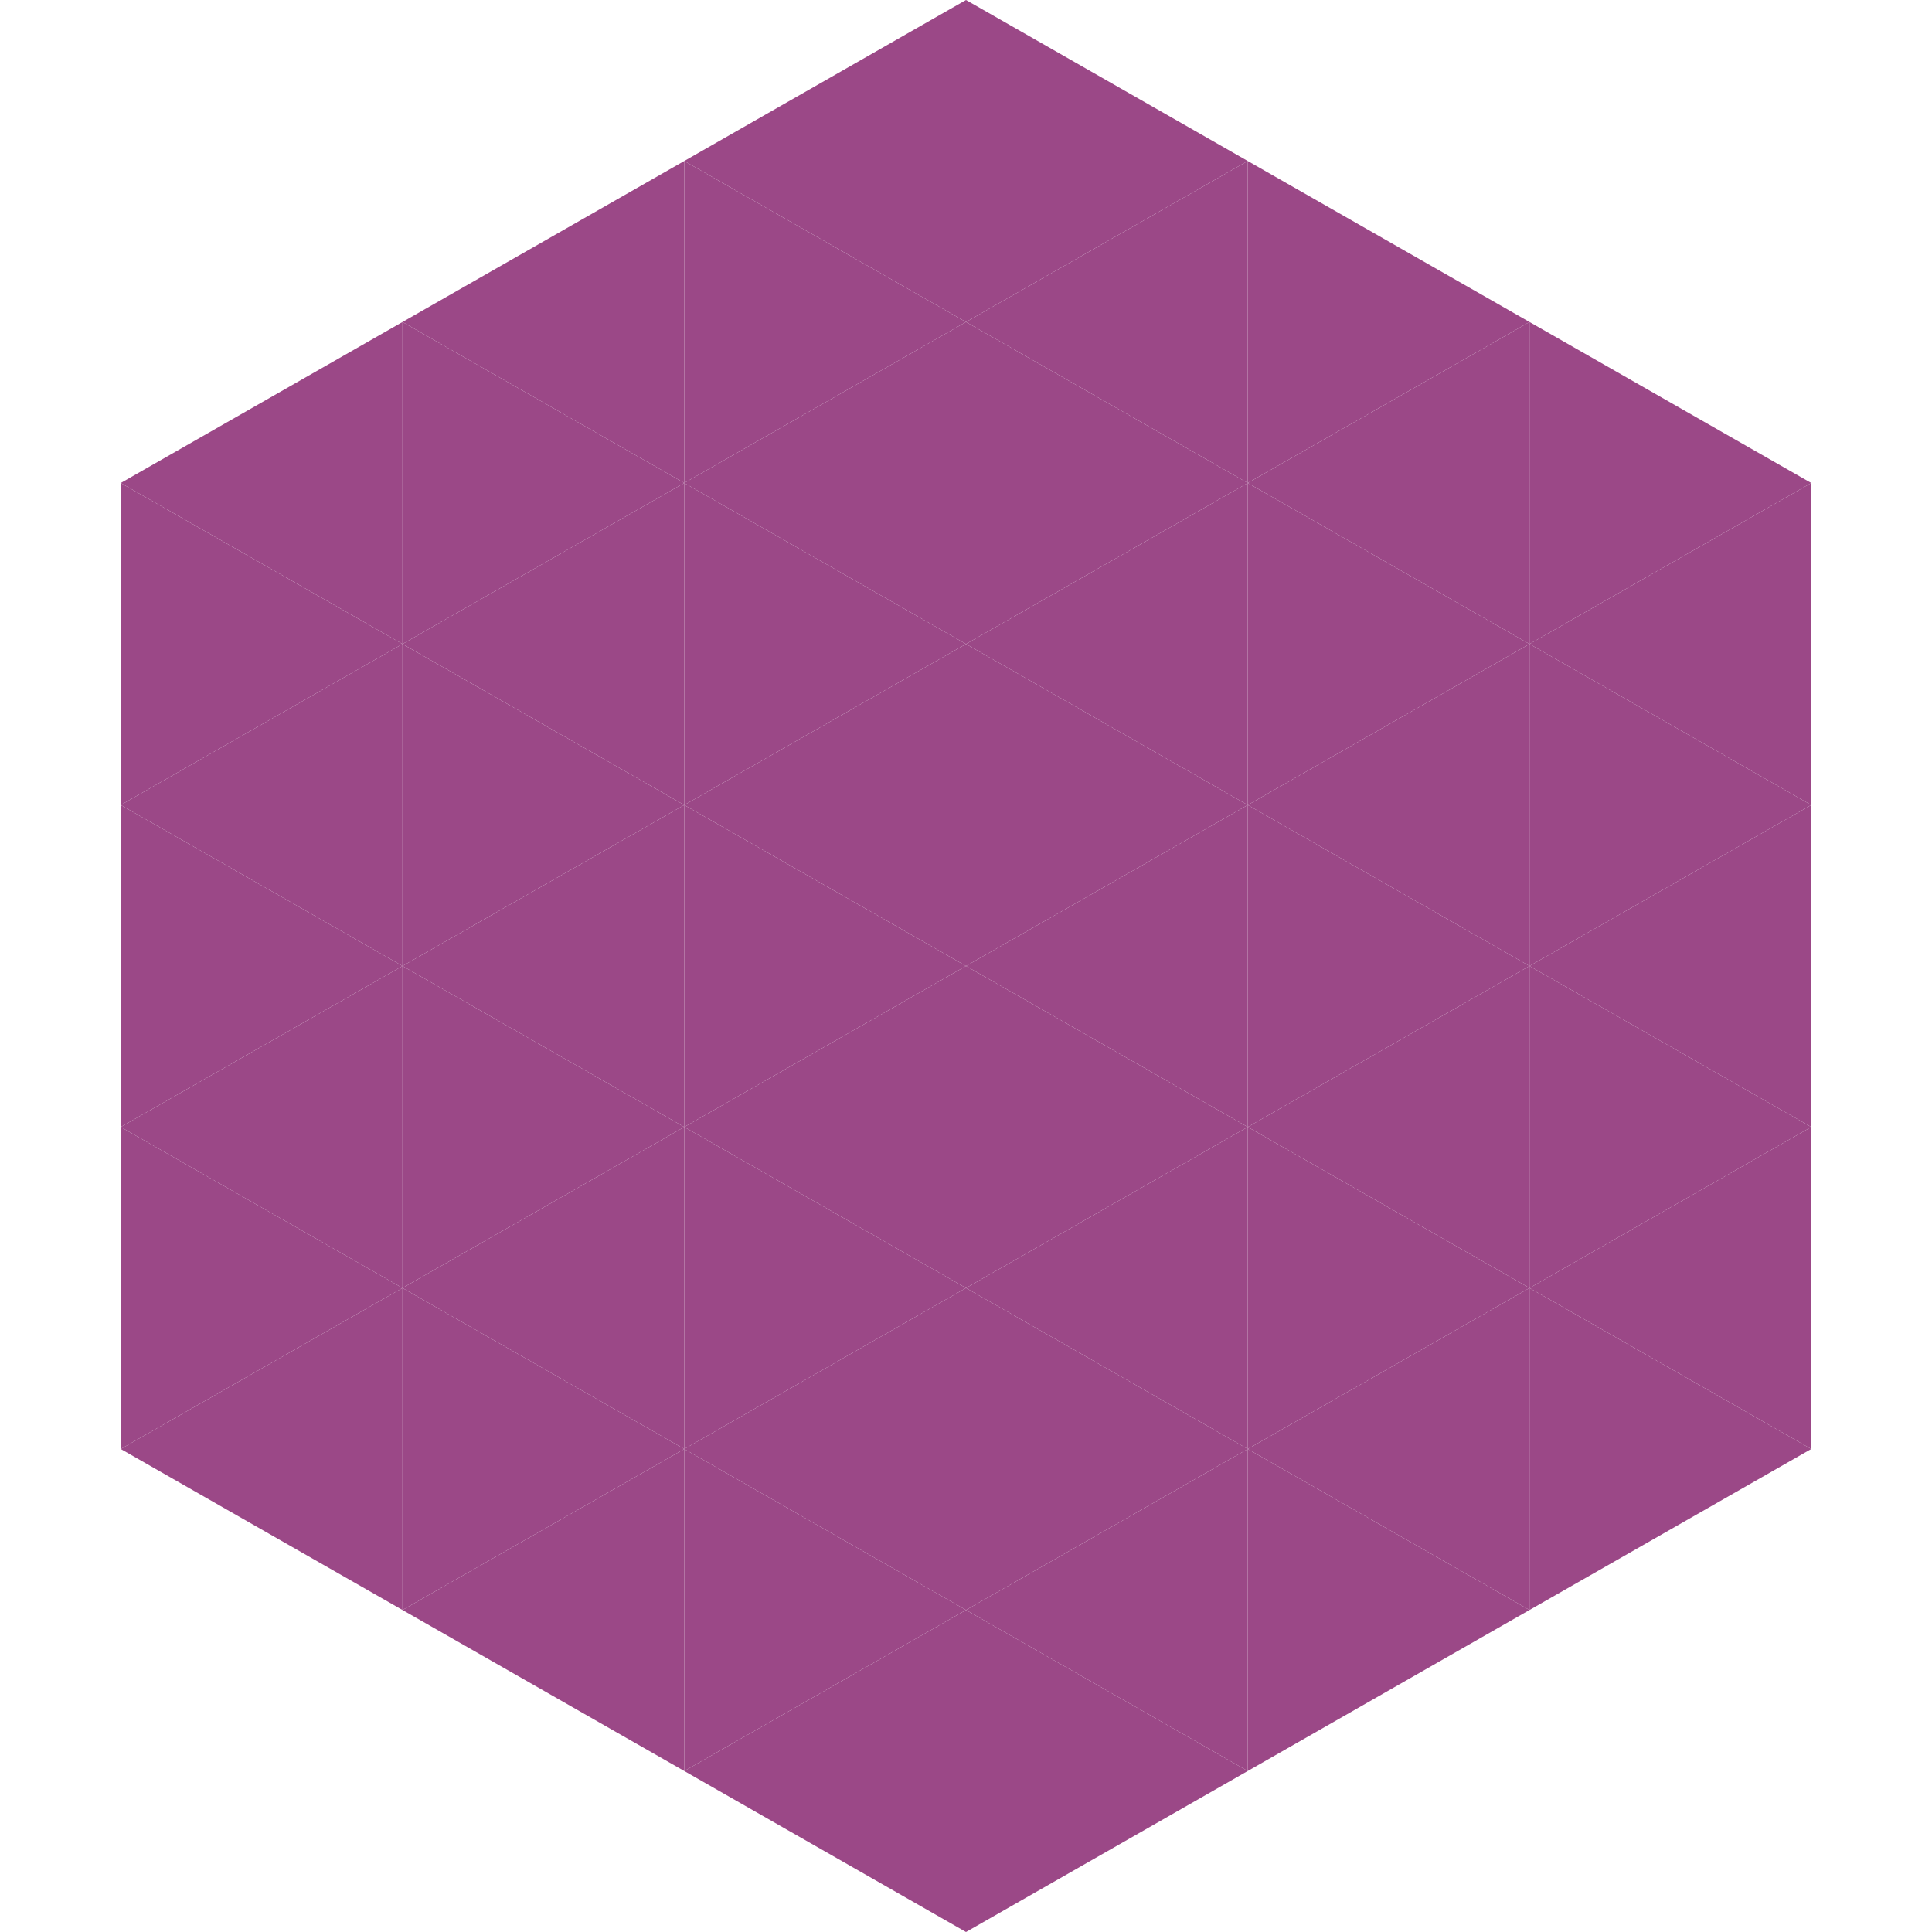
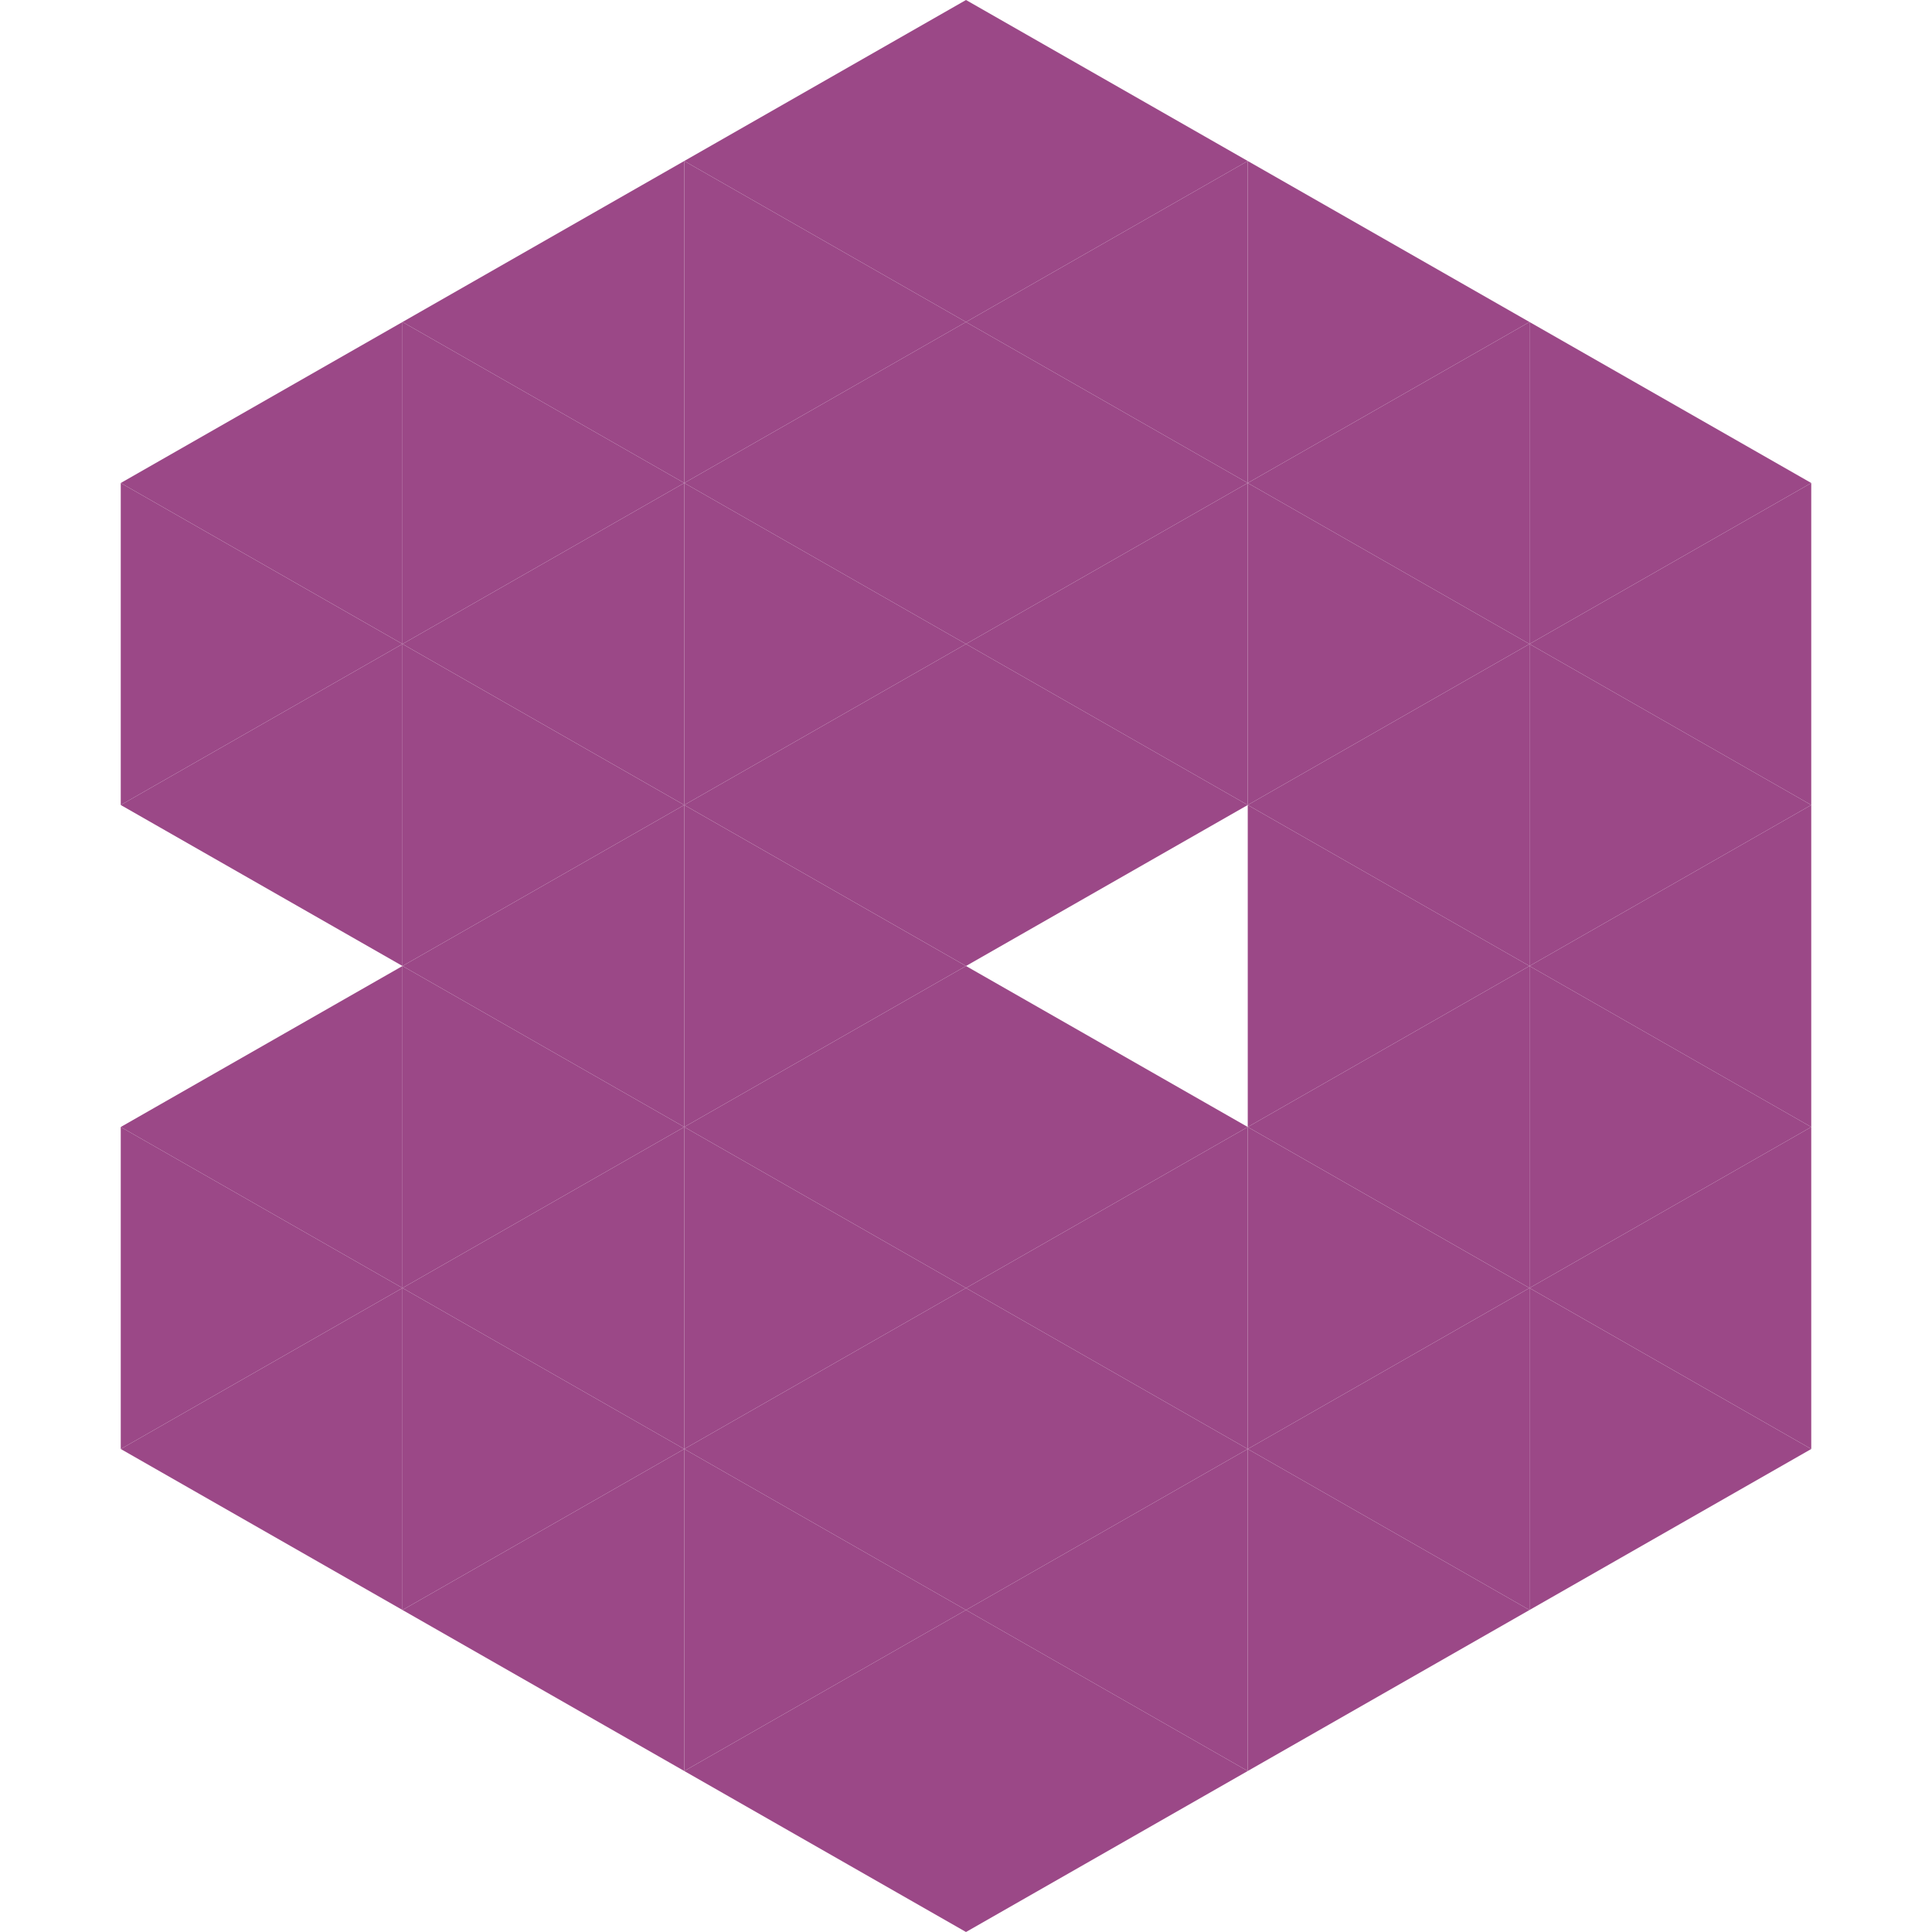
<svg xmlns="http://www.w3.org/2000/svg" width="240" height="240">
  <polygon points="50,40 15,60 50,80" style="fill:rgb(155,72,135)" />
  <polygon points="190,40 225,60 190,80" style="fill:rgb(155,72,135)" />
  <polygon points="15,60 50,80 15,100" style="fill:rgb(155,72,135)" />
  <polygon points="225,60 190,80 225,100" style="fill:rgb(155,72,135)" />
  <polygon points="50,80 15,100 50,120" style="fill:rgb(155,72,135)" />
  <polygon points="190,80 225,100 190,120" style="fill:rgb(155,72,135)" />
-   <polygon points="15,100 50,120 15,140" style="fill:rgb(155,72,135)" />
  <polygon points="225,100 190,120 225,140" style="fill:rgb(155,72,135)" />
  <polygon points="50,120 15,140 50,160" style="fill:rgb(155,72,135)" />
  <polygon points="190,120 225,140 190,160" style="fill:rgb(155,72,135)" />
  <polygon points="15,140 50,160 15,180" style="fill:rgb(155,72,135)" />
  <polygon points="225,140 190,160 225,180" style="fill:rgb(155,72,135)" />
  <polygon points="50,160 15,180 50,200" style="fill:rgb(155,72,135)" />
  <polygon points="190,160 225,180 190,200" style="fill:rgb(155,72,135)" />
  <polygon points="15,180 50,200 15,220" style="fill:rgb(255,255,255); fill-opacity:0" />
  <polygon points="225,180 190,200 225,220" style="fill:rgb(255,255,255); fill-opacity:0" />
  <polygon points="50,0 85,20 50,40" style="fill:rgb(255,255,255); fill-opacity:0" />
  <polygon points="190,0 155,20 190,40" style="fill:rgb(255,255,255); fill-opacity:0" />
  <polygon points="85,20 50,40 85,60" style="fill:rgb(155,72,135)" />
  <polygon points="155,20 190,40 155,60" style="fill:rgb(155,72,135)" />
  <polygon points="50,40 85,60 50,80" style="fill:rgb(155,72,135)" />
  <polygon points="190,40 155,60 190,80" style="fill:rgb(155,72,135)" />
  <polygon points="85,60 50,80 85,100" style="fill:rgb(155,72,135)" />
  <polygon points="155,60 190,80 155,100" style="fill:rgb(155,72,135)" />
  <polygon points="50,80 85,100 50,120" style="fill:rgb(155,72,135)" />
  <polygon points="190,80 155,100 190,120" style="fill:rgb(155,72,135)" />
  <polygon points="85,100 50,120 85,140" style="fill:rgb(155,72,135)" />
  <polygon points="155,100 190,120 155,140" style="fill:rgb(155,72,135)" />
  <polygon points="50,120 85,140 50,160" style="fill:rgb(155,72,135)" />
  <polygon points="190,120 155,140 190,160" style="fill:rgb(155,72,135)" />
  <polygon points="85,140 50,160 85,180" style="fill:rgb(155,72,135)" />
  <polygon points="155,140 190,160 155,180" style="fill:rgb(155,72,135)" />
  <polygon points="50,160 85,180 50,200" style="fill:rgb(155,72,135)" />
  <polygon points="190,160 155,180 190,200" style="fill:rgb(155,72,135)" />
  <polygon points="85,180 50,200 85,220" style="fill:rgb(155,72,135)" />
  <polygon points="155,180 190,200 155,220" style="fill:rgb(155,72,135)" />
  <polygon points="120,0 85,20 120,40" style="fill:rgb(155,72,135)" />
  <polygon points="120,0 155,20 120,40" style="fill:rgb(155,72,135)" />
  <polygon points="85,20 120,40 85,60" style="fill:rgb(155,72,135)" />
  <polygon points="155,20 120,40 155,60" style="fill:rgb(155,72,135)" />
  <polygon points="120,40 85,60 120,80" style="fill:rgb(155,72,135)" />
  <polygon points="120,40 155,60 120,80" style="fill:rgb(155,72,135)" />
  <polygon points="85,60 120,80 85,100" style="fill:rgb(155,72,135)" />
  <polygon points="155,60 120,80 155,100" style="fill:rgb(155,72,135)" />
  <polygon points="120,80 85,100 120,120" style="fill:rgb(155,72,135)" />
  <polygon points="120,80 155,100 120,120" style="fill:rgb(155,72,135)" />
  <polygon points="85,100 120,120 85,140" style="fill:rgb(155,72,135)" />
-   <polygon points="155,100 120,120 155,140" style="fill:rgb(155,72,135)" />
  <polygon points="120,120 85,140 120,160" style="fill:rgb(155,72,135)" />
  <polygon points="120,120 155,140 120,160" style="fill:rgb(155,72,135)" />
  <polygon points="85,140 120,160 85,180" style="fill:rgb(155,72,135)" />
  <polygon points="155,140 120,160 155,180" style="fill:rgb(155,72,135)" />
  <polygon points="120,160 85,180 120,200" style="fill:rgb(155,72,135)" />
  <polygon points="120,160 155,180 120,200" style="fill:rgb(155,72,135)" />
  <polygon points="85,180 120,200 85,220" style="fill:rgb(155,72,135)" />
  <polygon points="155,180 120,200 155,220" style="fill:rgb(155,72,135)" />
  <polygon points="120,200 85,220 120,240" style="fill:rgb(155,72,135)" />
  <polygon points="120,200 155,220 120,240" style="fill:rgb(155,72,135)" />
-   <polygon points="85,220 120,240 85,260" style="fill:rgb(255,255,255); fill-opacity:0" />
  <polygon points="155,220 120,240 155,260" style="fill:rgb(255,255,255); fill-opacity:0" />
</svg>